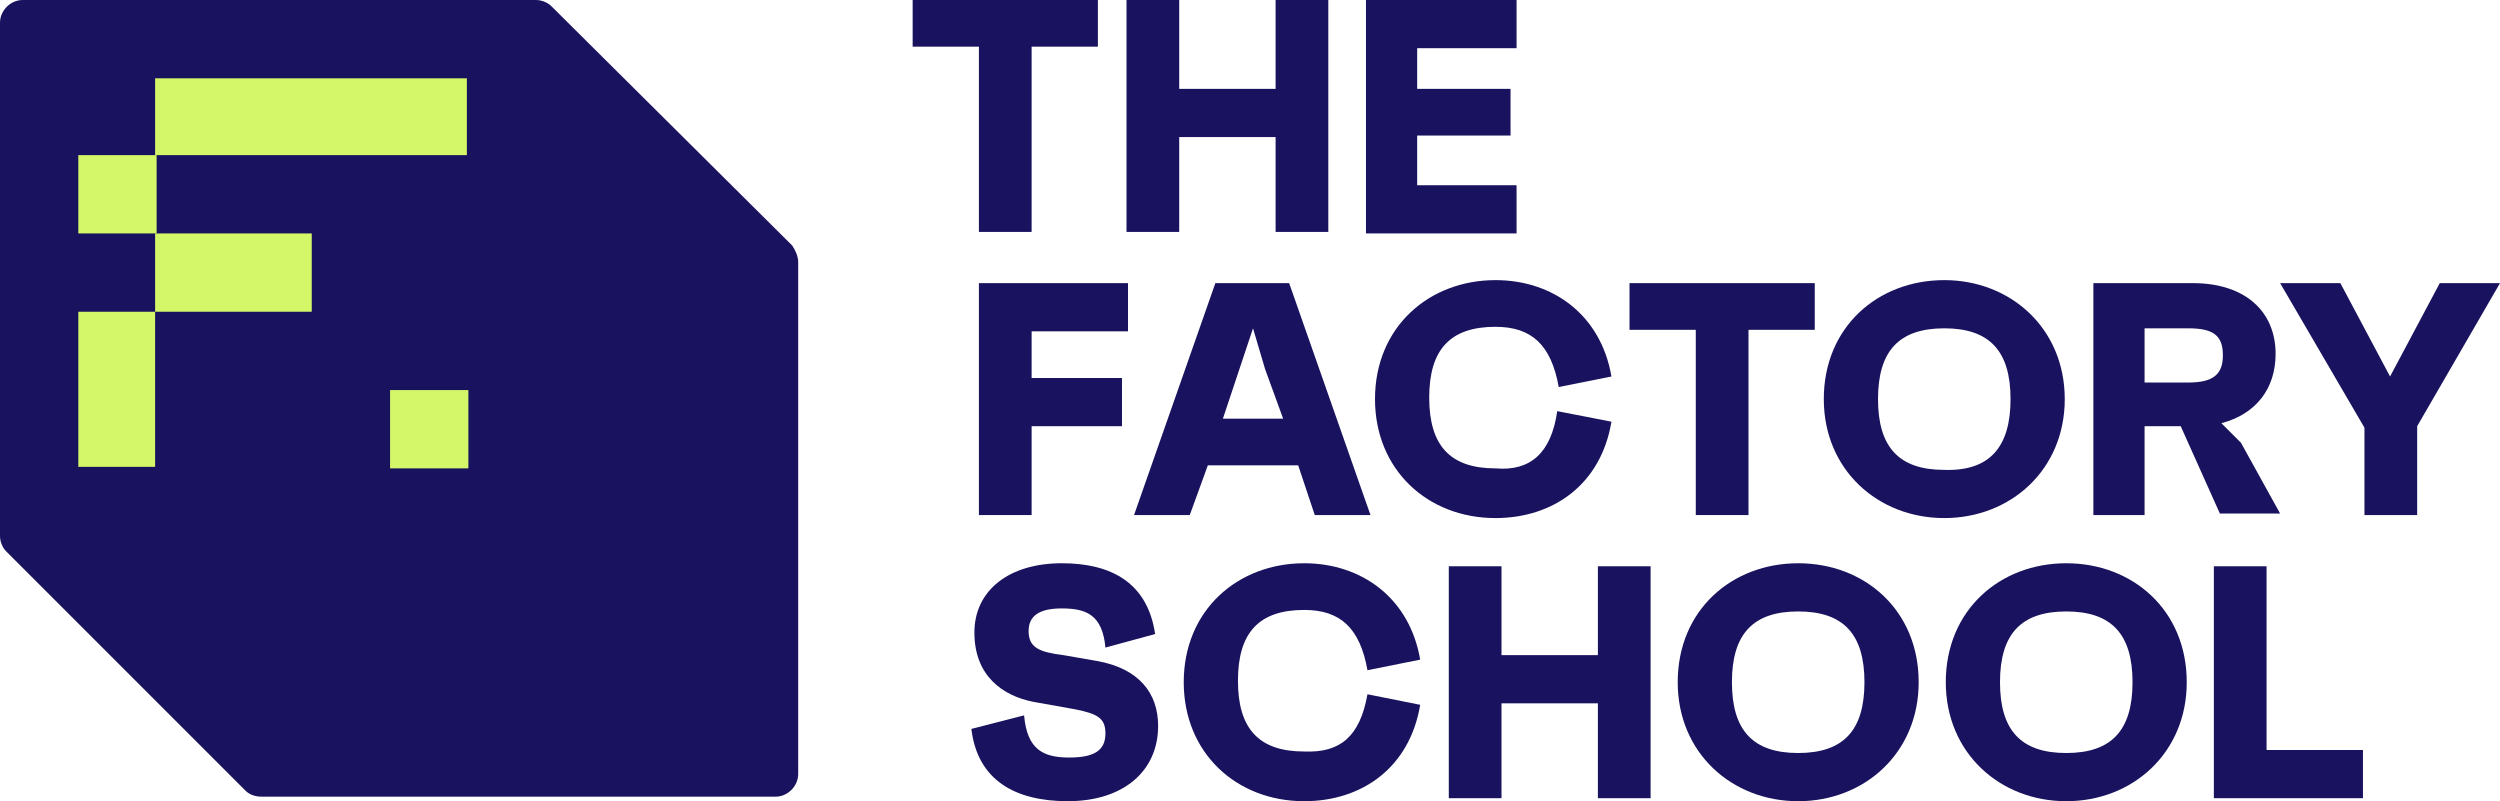
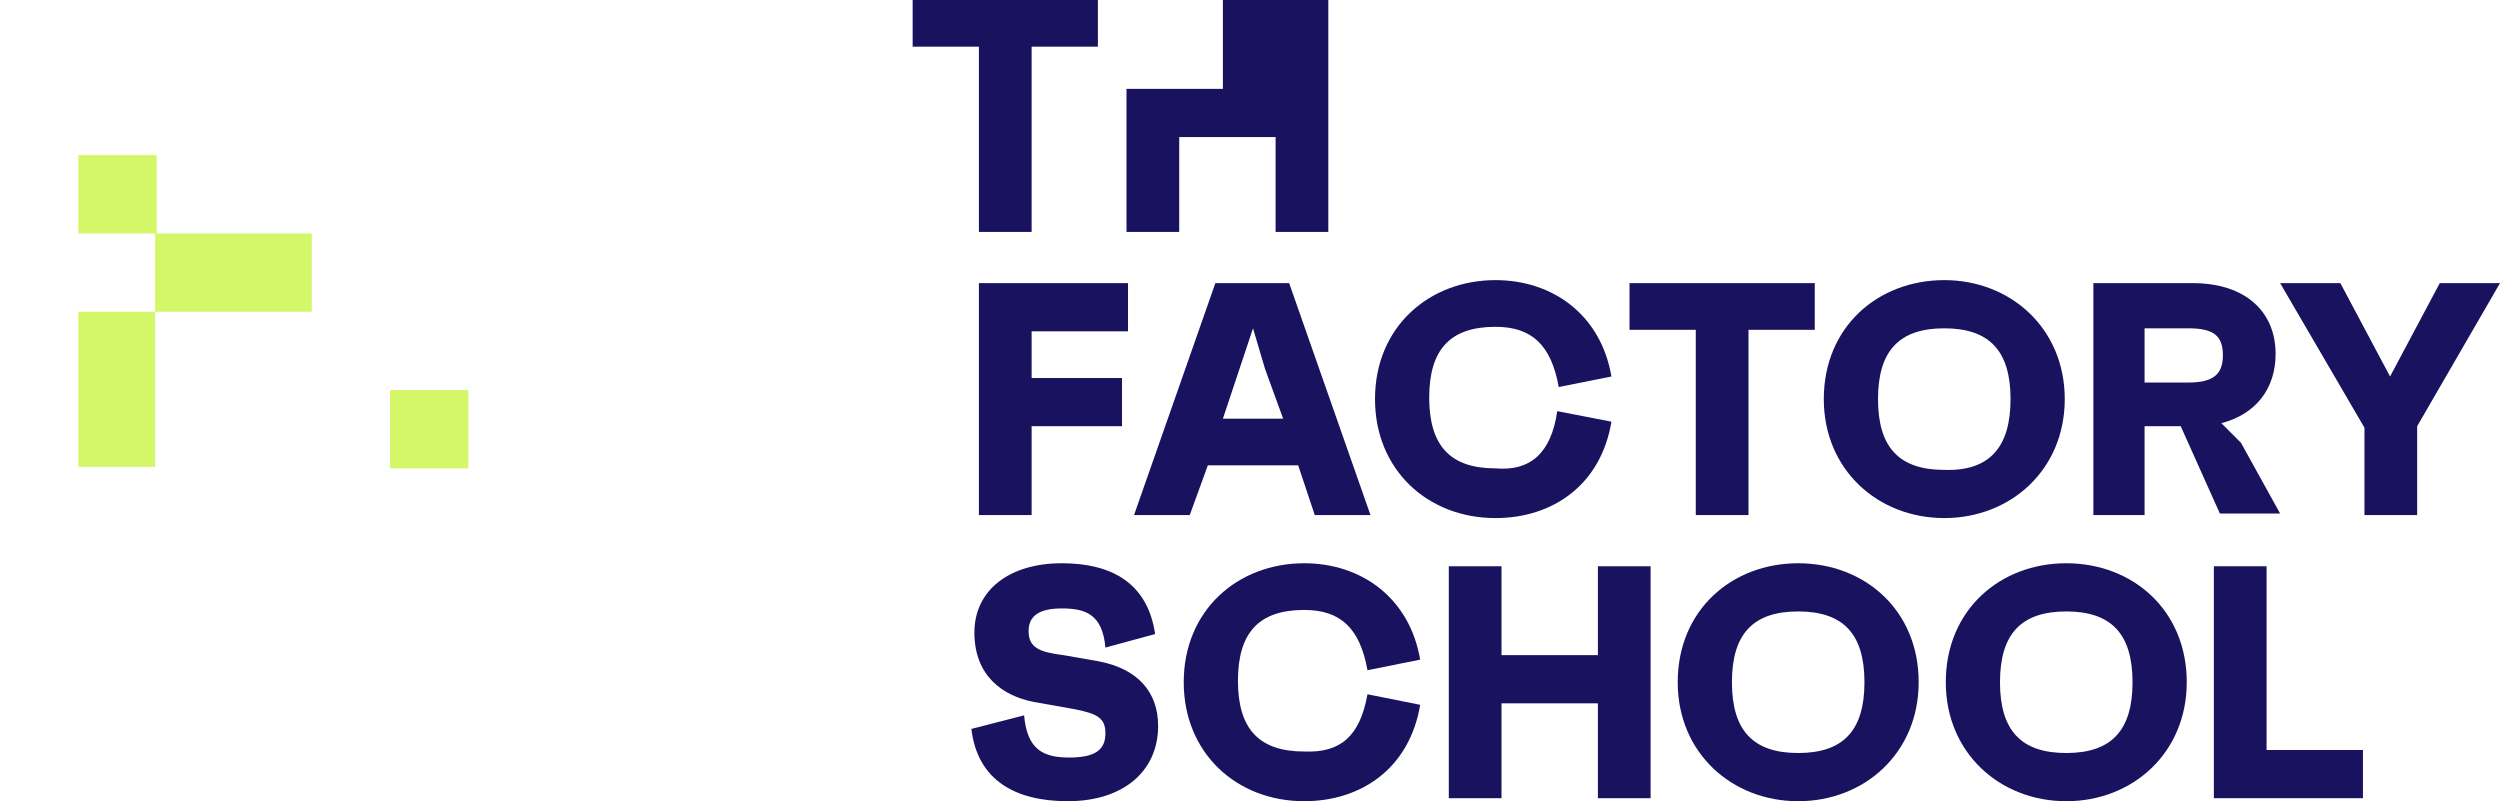
<svg xmlns="http://www.w3.org/2000/svg" version="1.1" id="Capa_1" x="0px" y="0px" viewBox="0 0 166 53.2" style="enable-background:new 0 0 166 53.2;" xml:space="preserve">
  <style type="text/css"> .st0{fill:#19135F;} .st1{fill:#D3F768;} </style>
  <g>
-     <path class="st0" d="M0.4,36.6l15.9,15.9c0.3,0.3,0.7,0.4,1.1,0.4h34.1c0.8,0,1.5-0.7,1.5-1.5V17.4c0-0.4-0.2-0.8-0.4-1.1L36.6,0.4 C36.4,0.2,36,0,35.6,0H1.5C0.7,0,0,0.7,0,1.5v34.1C0,36,0.2,36.4,0.4,36.6z" />
    <g>
      <path class="st0" d="M72.9,3.1h-4.4v12.3h-3.5V3.1h-4.4V0h12.3V3.1z" />
-       <path class="st0" d="M88.2,0v15.4h-3.5V9.1h-6.4v6.3h-3.5V0h3.5v5.9h6.4V0H88.2z" />
-       <path class="st0" d="M94.1,3.2v2.7h6.2V9h-6.2v3.3h6.6v3.2h-10V0h10v3.2H94.1z" />
+       <path class="st0" d="M88.2,0v15.4h-3.5V9.1h-6.4v6.3h-3.5V0v5.9h6.4V0H88.2z" />
      <path class="st0" d="M68.5,22v3.1h6v3.2h-6v5.9h-3.5V18.8h9.9V22H68.5z" />
      <path class="st0" d="M86.2,30.9h-6L79,34.2h-3.7l5.4-15.4h4.9L91,34.2h-3.7L86.2,30.9z M85.2,27.8L84,24.5l-0.8-2.7l-0.9,2.7 l-1.1,3.3H85.2z" />
      <path class="st0" d="M103.4,27.3L107,28c-0.7,4.2-3.9,6.4-7.7,6.4c-4.5,0-8-3.2-8-7.9c0-4.8,3.6-7.9,8-7.9c3.8,0,7,2.3,7.7,6.4 l-3.5,0.7c-0.5-2.8-1.8-4-4.2-4c-3,0-4.4,1.5-4.4,4.7c0,3.2,1.4,4.7,4.4,4.7C101.6,31.3,103,30.1,103.4,27.3z" />
      <path class="st0" d="M120.5,21.9h-4.4v12.3h-3.5V21.9h-4.4v-3.1h12.3V21.9z" />
      <path class="st0" d="M137.1,26.5c0,4.7-3.6,7.9-8,7.9c-4.4,0-8-3.2-8-7.9c0-4.8,3.6-7.9,8-7.9C133.5,18.6,137.1,21.8,137.1,26.5z M133.5,26.5c0-3.2-1.4-4.7-4.4-4.7c-3,0-4.4,1.5-4.4,4.7s1.4,4.7,4.4,4.7C132.1,31.3,133.5,29.7,133.5,26.5z" />
      <path class="st0" d="M144.8,28.3h-2.4v5.9H139V18.8h6.6c3.5,0,5.5,1.9,5.5,4.7c0,2.3-1.3,4-3.6,4.6l1.3,1.3l2.6,4.7h-4L144.8,28.3 z M142.4,25.4h2.9c1.6,0,2.3-0.5,2.3-1.8c0-1.3-0.6-1.8-2.3-1.8h-2.9V25.4z" />
      <path class="st0" d="M166,18.8l-5.5,9.5v5.9H157v-5.8l-5.6-9.6h4l3.3,6.2l3.3-6.2H166z" />
      <path class="st0" d="M64.5,48.4l3.5-0.9c0.2,2.3,1.3,2.8,3,2.8c1.7,0,2.4-0.5,2.4-1.6c0-1-0.5-1.3-2-1.6l-2.8-0.5 c-2-0.4-3.9-1.7-3.9-4.6c0-2.8,2.3-4.6,5.8-4.6c3.3,0,5.7,1.3,6.2,4.7l-3.3,0.9c-0.2-2.2-1.3-2.6-2.9-2.6c-1.5,0-2.2,0.5-2.2,1.5 c0,1.1,0.7,1.4,2.3,1.6l2.3,0.4c2.7,0.5,4,2.1,4,4.3c0,3-2.3,5-6,5C67.4,53.2,64.9,51.8,64.5,48.4z" />
      <path class="st0" d="M90.8,46.1l3.5,0.7c-0.7,4.2-3.9,6.4-7.7,6.4c-4.5,0-8-3.2-8-7.9c0-4.8,3.6-7.9,8-7.9c3.8,0,7,2.3,7.7,6.4 l-3.5,0.7c-0.5-2.8-1.8-4-4.2-4c-3,0-4.4,1.5-4.4,4.7c0,3.2,1.4,4.7,4.4,4.7C89,50,90.3,48.9,90.8,46.1z" />
      <path class="st0" d="M109.6,37.6V53h-3.5v-6.3h-6.4V53h-3.5V37.6h3.5v5.9h6.4v-5.9H109.6z" />
      <path class="st0" d="M127.4,45.3c0,4.7-3.6,7.9-8,7.9c-4.4,0-8-3.2-8-7.9c0-4.8,3.6-7.9,8-7.9C123.8,37.4,127.4,40.5,127.4,45.3z M123.8,45.3c0-3.2-1.4-4.7-4.4-4.7c-3,0-4.4,1.5-4.4,4.7c0,3.2,1.4,4.7,4.4,4.7C122.4,50,123.8,48.5,123.8,45.3z" />
      <path class="st0" d="M145.2,45.3c0,4.7-3.6,7.9-8,7.9s-8-3.2-8-7.9c0-4.8,3.6-7.9,8-7.9S145.2,40.5,145.2,45.3z M141.6,45.3 c0-3.2-1.4-4.7-4.4-4.7c-3,0-4.4,1.5-4.4,4.7c0,3.2,1.4,4.7,4.4,4.7C140.2,50,141.6,48.5,141.6,45.3z" />
      <path class="st0" d="M156.9,49.8V53H147V37.6h3.5v12.2H156.9z" />
    </g>
-     <polygon class="st1" points="25.9,5.2 20.7,5.2 15.5,5.2 10.3,5.2 10.3,10.3 15.5,10.3 20.7,10.3 25.9,10.3 31,10.3 31,5.2 " />
    <rect x="5.2" y="10.3" class="st1" width="5.2" height="5.2" />
    <polygon class="st1" points="15.5,20.7 20.7,20.7 20.7,15.5 15.5,15.5 10.3,15.5 10.3,20.7 " />
    <polygon class="st1" points="5.2,25.9 5.2,31 10.3,31 10.3,25.9 10.3,20.7 5.2,20.7 " />
    <rect x="25.9" y="25.9" class="st1" width="5.2" height="5.2" />
  </g>
  <g> </g>
  <g> </g>
  <g> </g>
  <g> </g>
  <g> </g>
  <g> </g>
</svg>